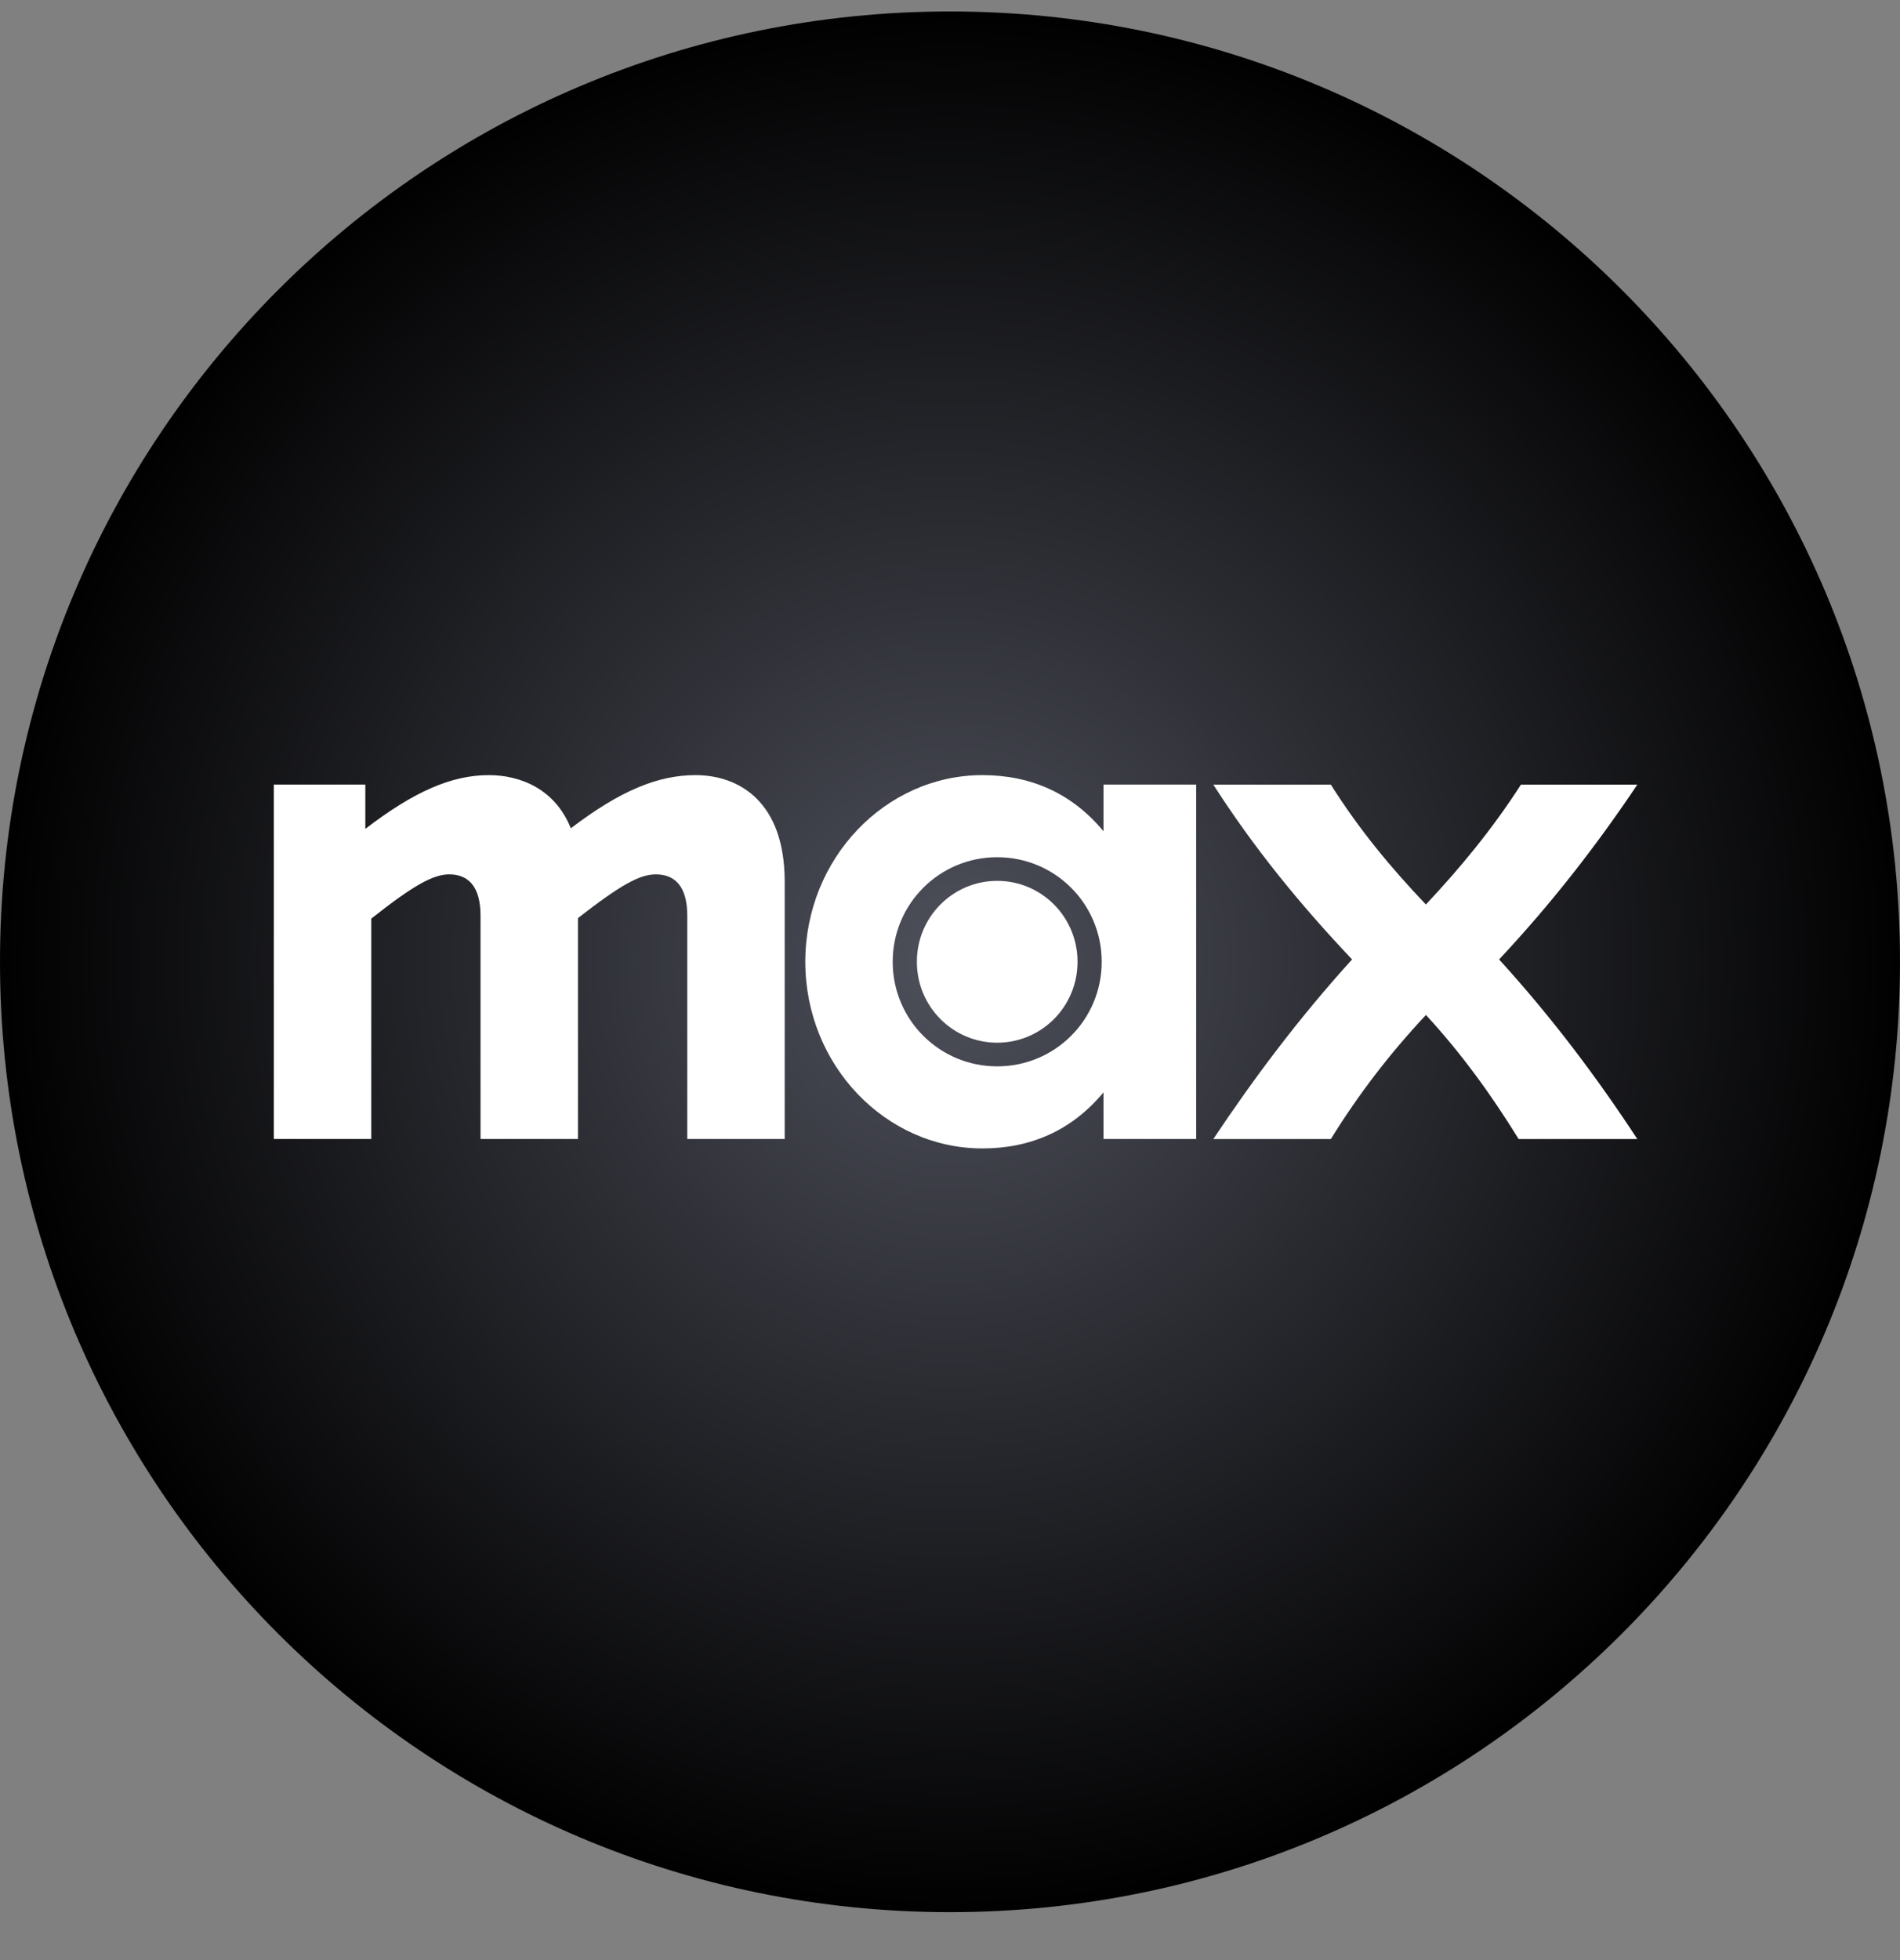
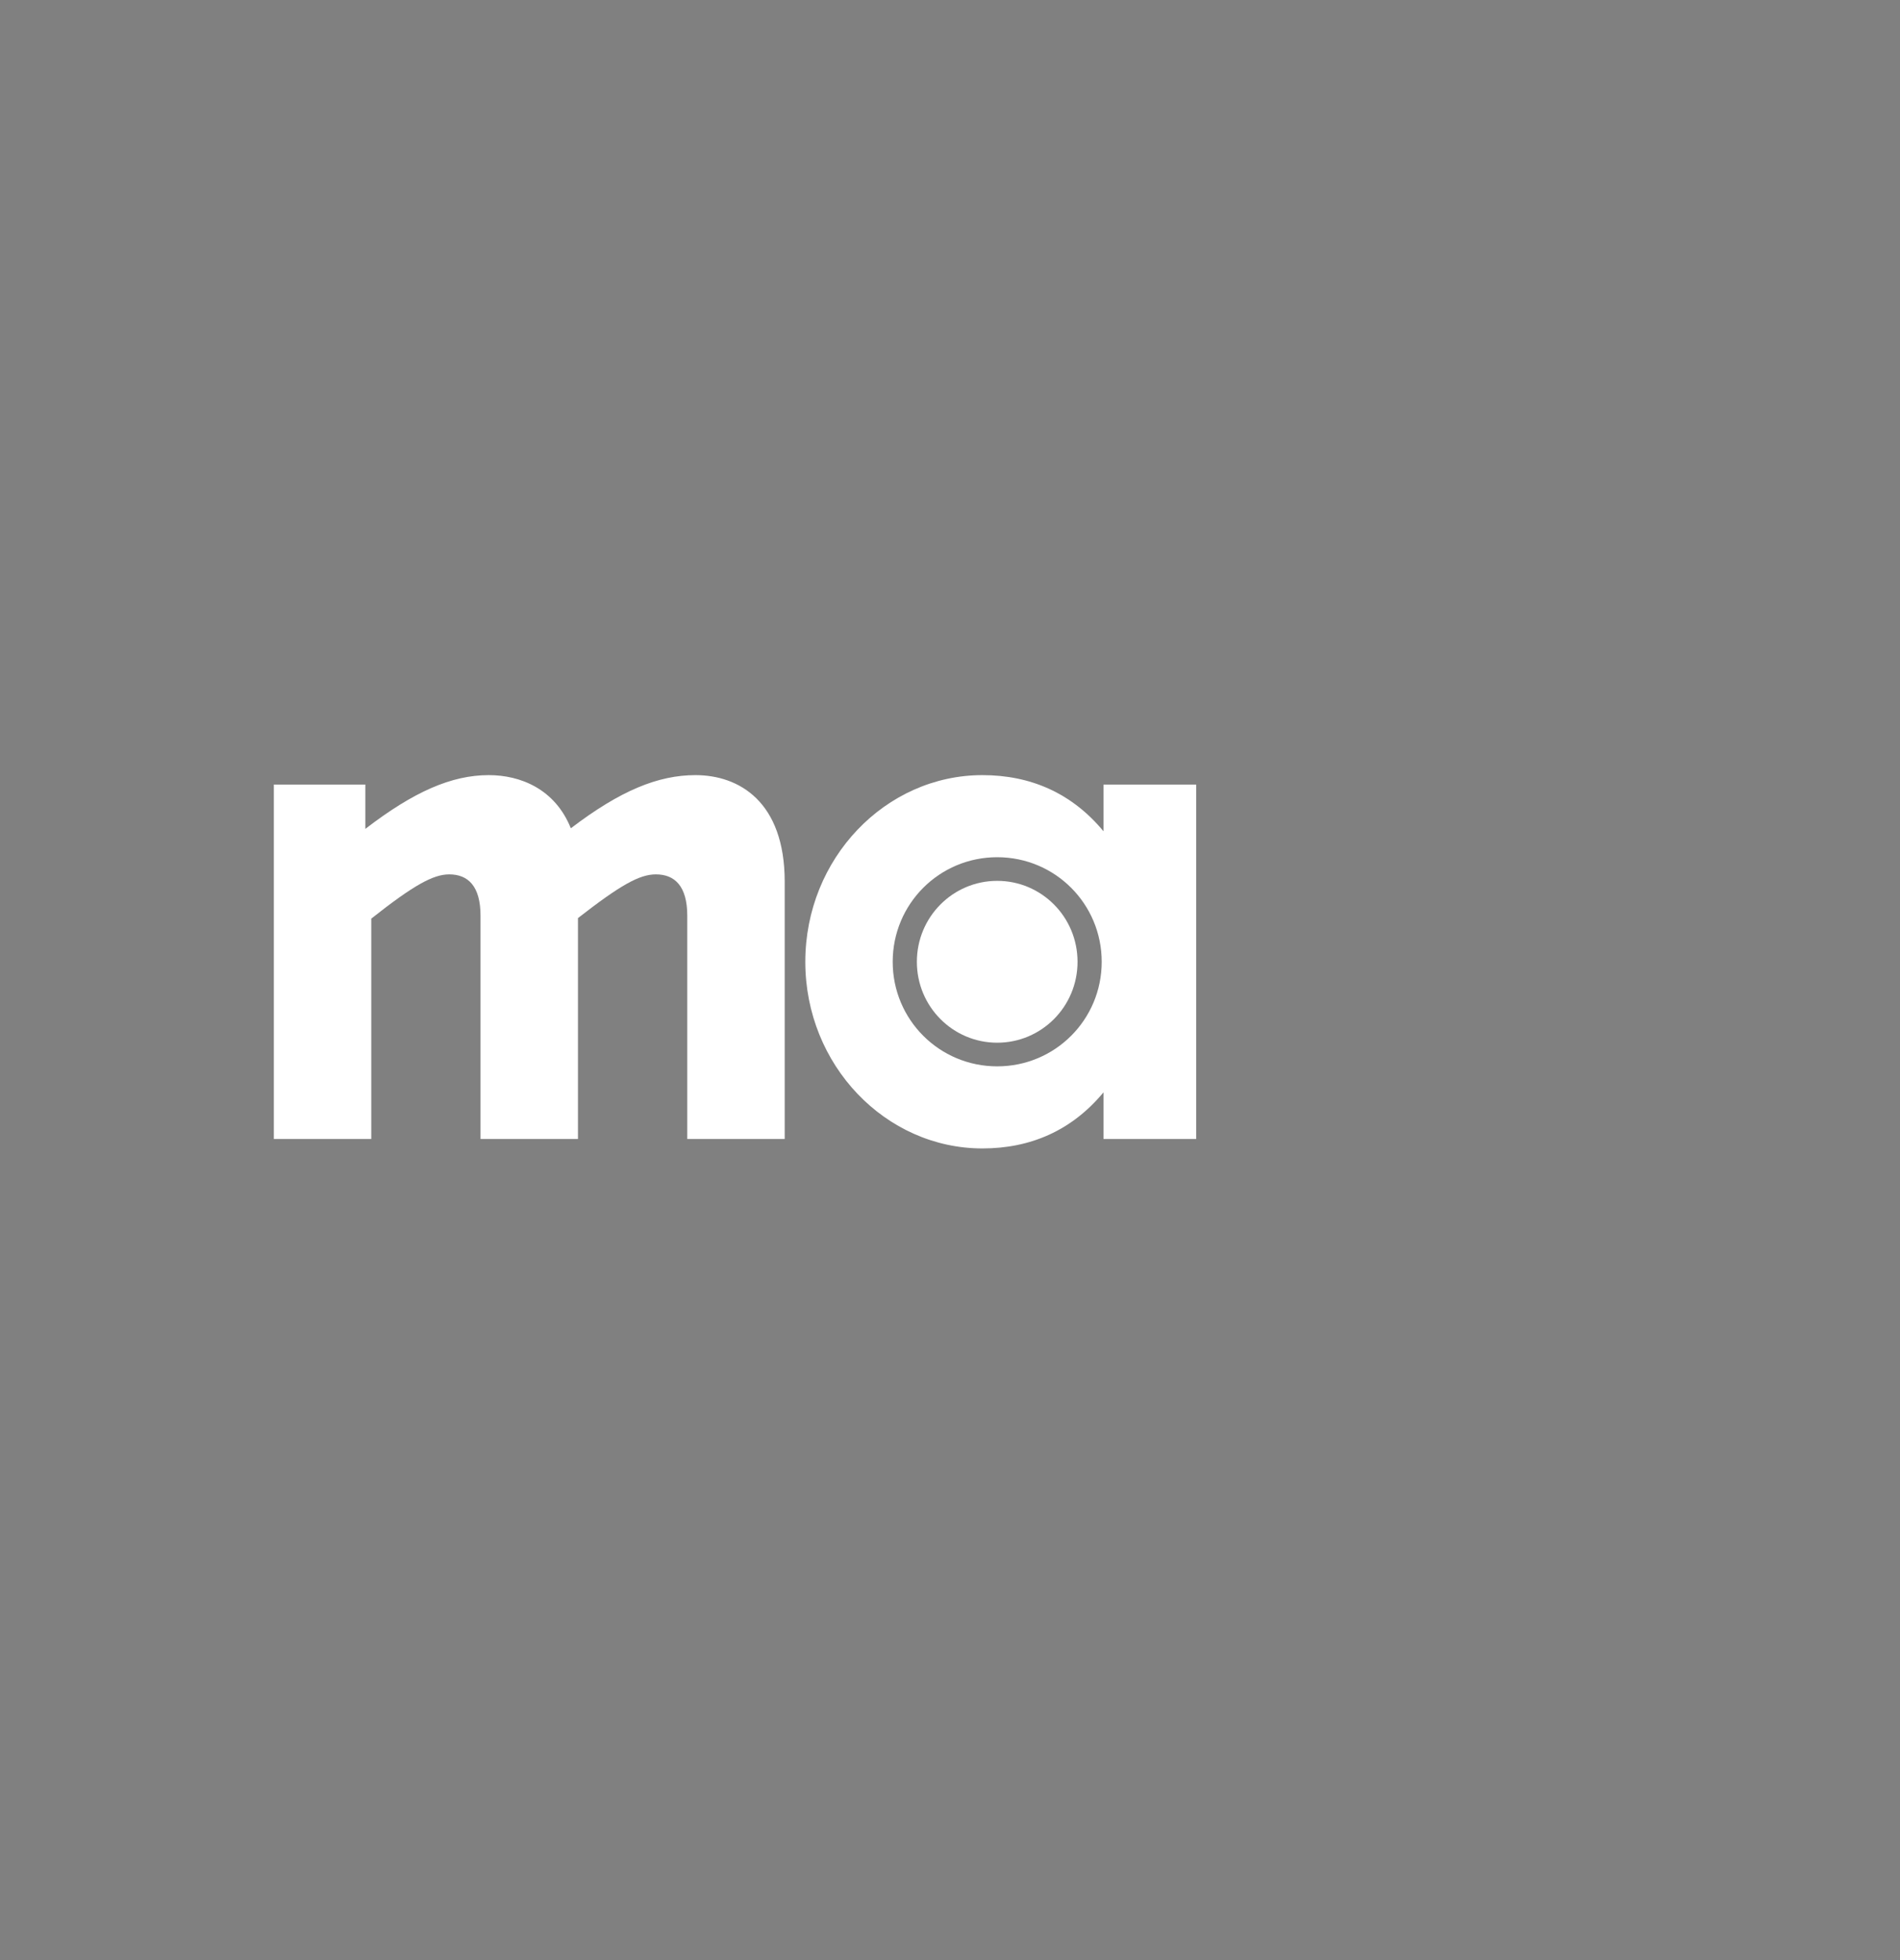
<svg xmlns="http://www.w3.org/2000/svg" width="32" height="33" viewBox="0 0 32 33" fill="none">
  <rect x="0" y="0" width="32" height="33" fill="#808080" stroke="none" />
-   <path d="M32 16.193C32 25.029 24.837 32.193 16 32.193C7.163 32.193 0 25.029 0 16.193C0 7.356 7.163 0.193 16 0.193C24.837 0.193 32 7.356 32 16.193Z" fill="url(#paint0_radial_48789_6562)" />
  <g clip-path="url(#clip0_48789_6562)">
-     <path d="M20.435 19.177H22.414C22.882 18.421 23.409 17.735 24.016 17.088C24.612 17.735 25.11 18.421 25.577 19.177H27.576C26.89 18.132 26.144 17.138 25.248 16.153C26.134 15.208 26.89 14.233 27.576 13.21H25.616C25.129 13.965 24.602 14.602 24.015 15.228C23.419 14.602 22.891 13.965 22.414 13.21H20.435C21.111 14.264 21.877 15.208 22.772 16.153C21.877 17.138 21.111 18.162 20.435 19.177" fill="white" />
    <path d="M16.546 19.335C17.352 19.335 18.048 19.037 18.585 18.391V19.176H20.146V13.209H18.585V13.995C18.048 13.348 17.352 13.05 16.546 13.05C14.915 13.05 13.563 14.452 13.563 16.193C13.563 17.933 14.915 19.335 16.546 19.335ZM15.035 16.193C15.035 15.218 15.82 14.432 16.795 14.432C17.77 14.432 18.555 15.218 18.555 16.193C18.555 17.167 17.77 17.953 16.795 17.953C15.82 17.953 15.035 17.167 15.035 16.193ZM15.442 16.193C15.442 16.948 16.049 17.555 16.795 17.555C17.541 17.555 18.148 16.948 18.148 16.193C18.148 15.437 17.541 14.83 16.795 14.83C16.049 14.83 15.442 15.437 15.442 16.193Z" fill="white" />
    <path d="M4.612 19.176H6.253V15.466C6.969 14.9 7.297 14.721 7.566 14.721C7.884 14.721 8.093 14.92 8.093 15.417V19.176H9.734V15.457C10.45 14.9 10.769 14.721 11.047 14.721C11.365 14.721 11.575 14.92 11.575 15.417V19.176H13.216V14.84C13.214 13.498 12.449 13.05 11.713 13.05C11.086 13.05 10.45 13.308 9.614 13.945C9.346 13.278 8.759 13.05 8.232 13.05C7.605 13.05 6.969 13.328 6.153 13.955V13.209H4.612V19.176V19.176Z" fill="white" />
  </g>
  <defs>
    <radialGradient id="paint0_radial_48789_6562" cx="0" cy="0" r="1" gradientUnits="userSpaceOnUse" gradientTransform="translate(16 16.193) rotate(90) scale(16)">
      <stop stop-color="#4E505B" />
      <stop offset="1" />
    </radialGradient>
    <clipPath id="clip0_48789_6562">
      <rect width="22.965" height="6.286" fill="white" transform="translate(4.612 13.05)" />
    </clipPath>
  </defs>
</svg>